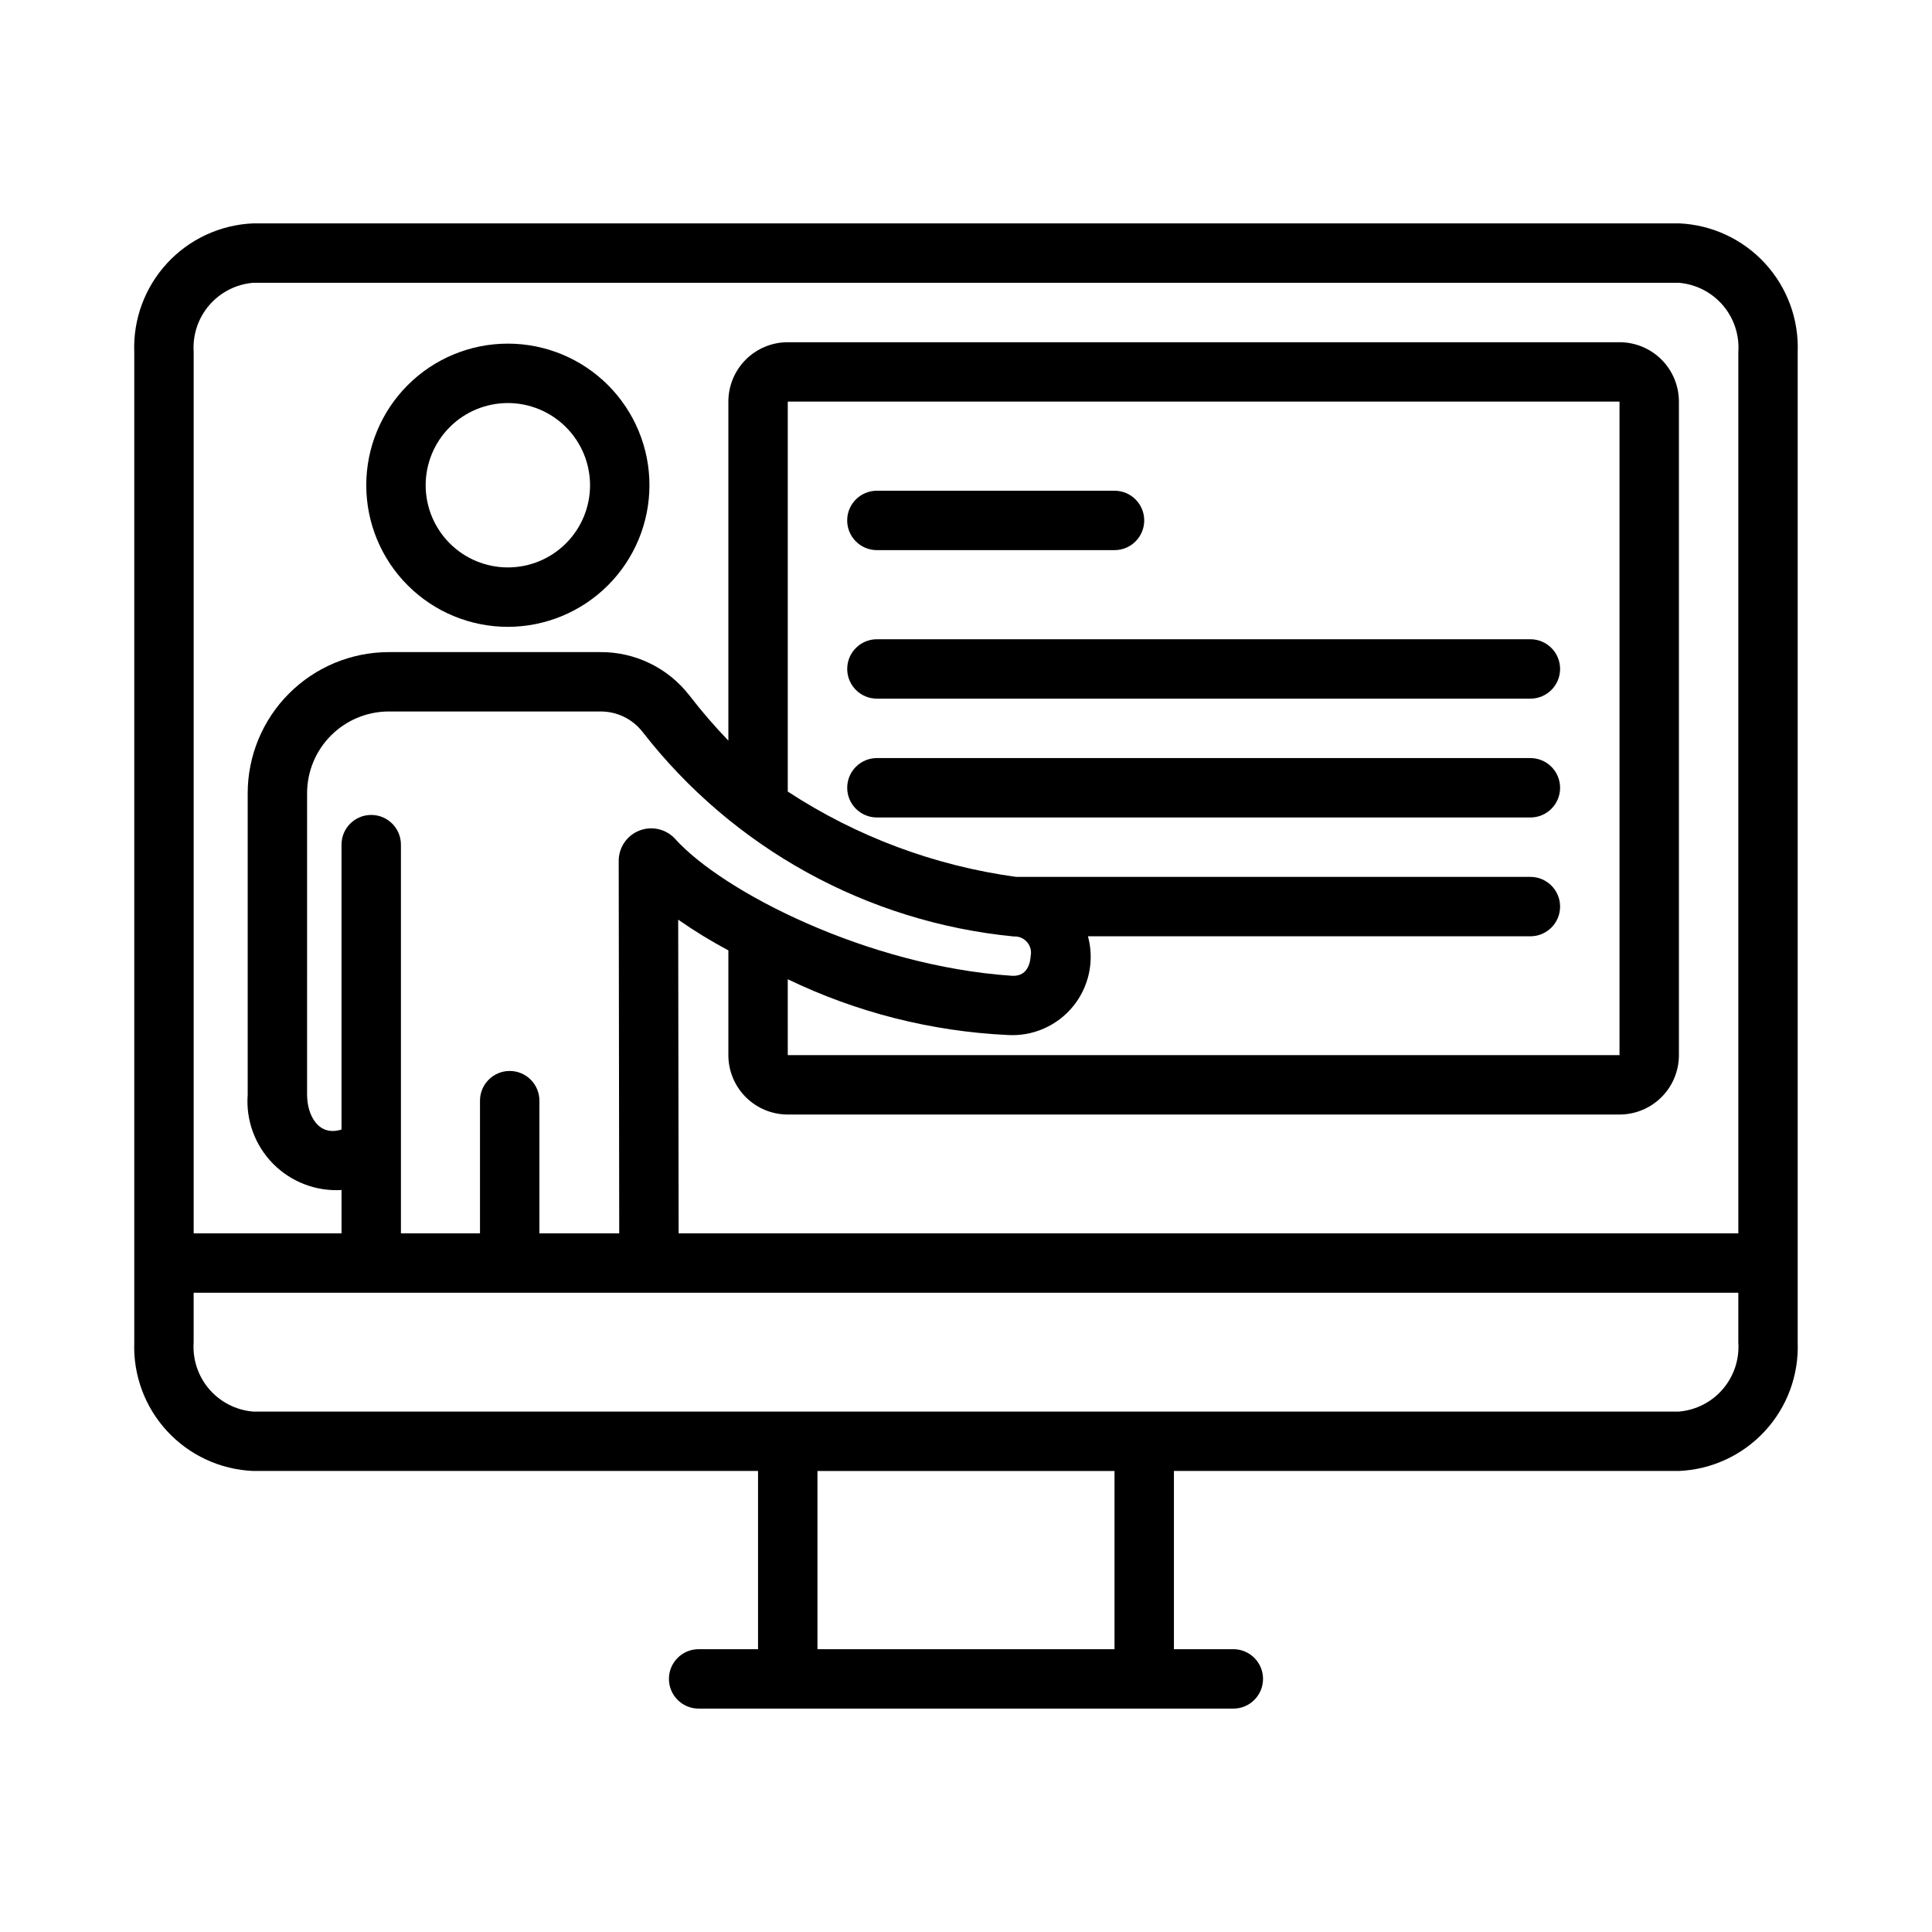
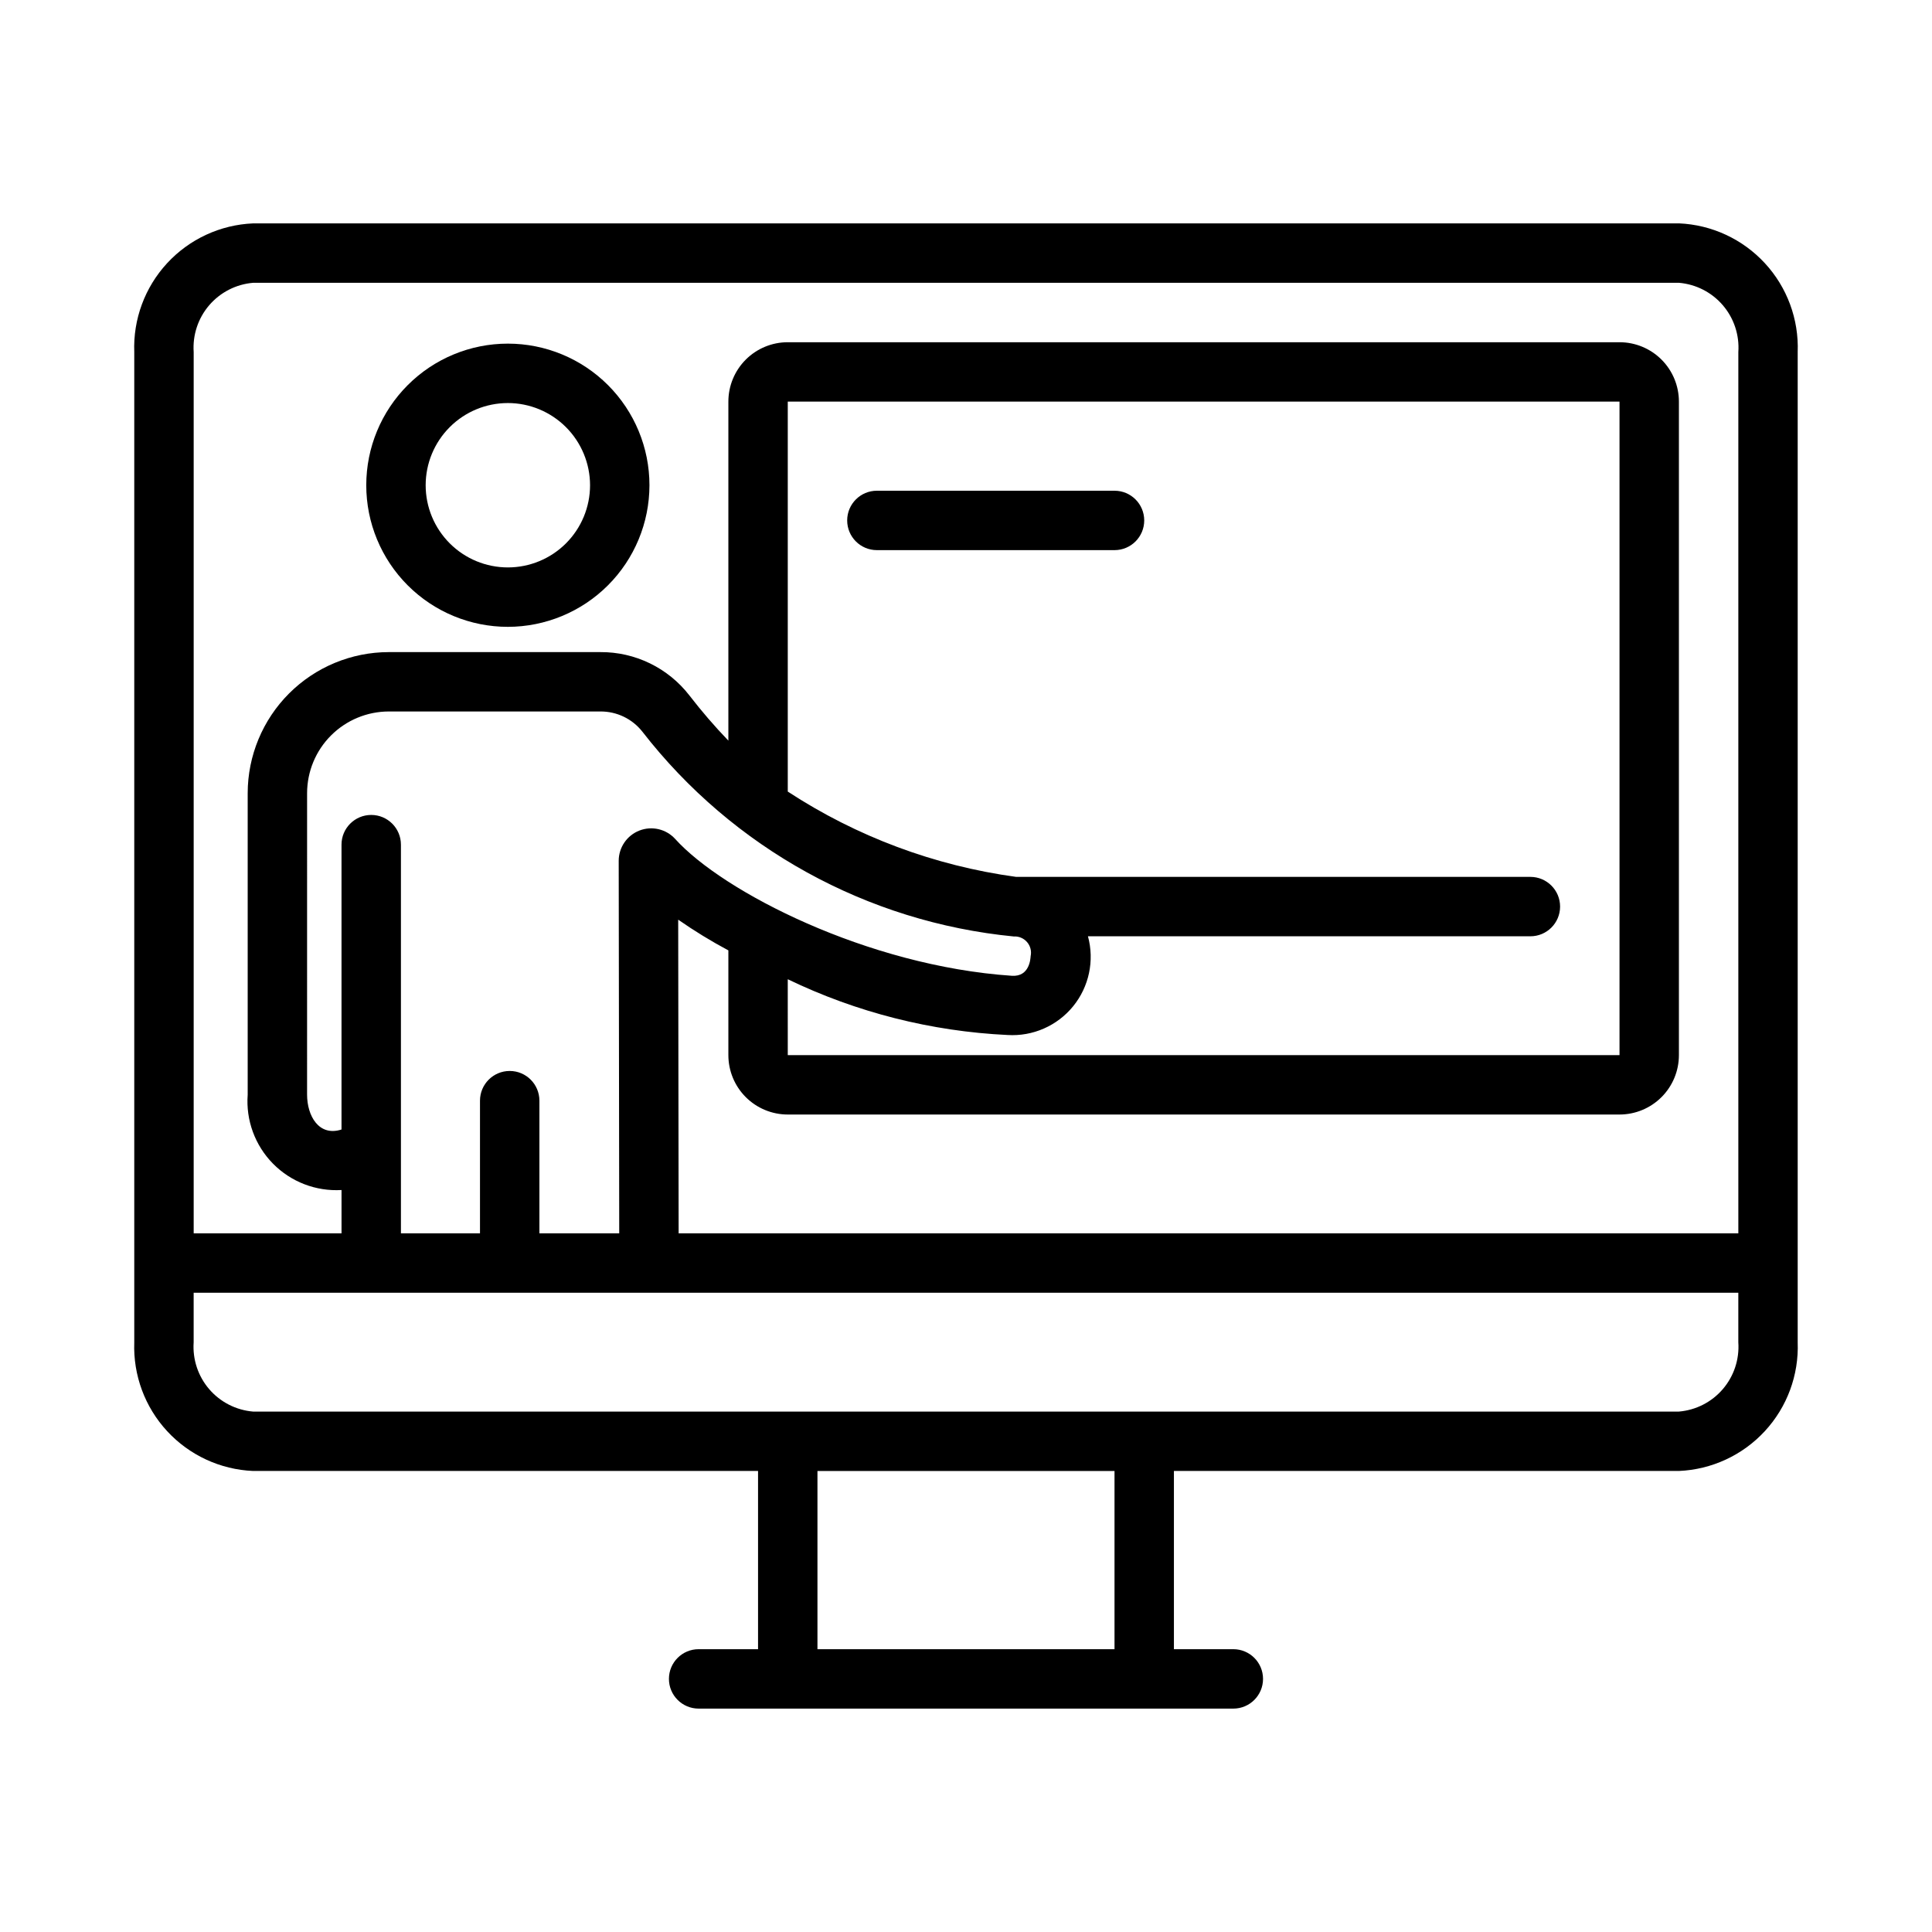
<svg xmlns="http://www.w3.org/2000/svg" fill="#000000" width="800px" height="800px" version="1.1" viewBox="144 144 512 512">
  <g>
    <path d="m278.59 310.12c-9.953 0-19.5-3.953-26.535-10.992-7.039-7.039-10.992-16.582-10.992-26.535s3.953-19.496 10.992-26.535c7.035-7.039 16.582-10.992 26.535-10.992 9.949 0 19.496 3.953 26.535 10.992 7.035 7.039 10.988 16.582 10.988 26.535-0.008 9.949-3.965 19.488-11 26.523-7.035 7.035-16.574 10.992-26.523 11.004zm0-59.309c-5.777 0-11.32 2.293-15.402 6.379-4.086 4.086-6.383 9.625-6.383 15.402s2.297 11.316 6.383 15.402c4.082 4.086 9.625 6.379 15.402 6.379 5.773 0 11.316-2.293 15.402-6.379 4.082-4.086 6.379-9.625 6.379-15.402-0.008-5.773-2.305-11.312-6.387-15.395-4.086-4.086-9.621-6.383-15.395-6.387z" />
    <path d="m439.36 289.79h-62.977c-4.348 0-7.871-3.523-7.871-7.871 0-4.348 3.523-7.871 7.871-7.871h62.977c4.348 0 7.871 3.523 7.871 7.871 0 4.348-3.523 7.871-7.871 7.871z" />
-     <path d="m549.57 329.15h-173.18c-4.348 0-7.871-3.523-7.871-7.871s3.523-7.871 7.871-7.871h173.18c4.348 0 7.871 3.523 7.871 7.871s-3.523 7.871-7.871 7.871z" />
-     <path d="m549.57 360.64h-173.18c-4.348 0-7.871-3.523-7.871-7.871s3.523-7.871 7.871-7.871h173.18c4.348 0 7.871 3.523 7.871 7.871s-3.523 7.871-7.871 7.871z" />
    <path d="m588.93 203.2h-377.86c-8.691 0.367-16.883 4.164-22.785 10.555-5.898 6.391-9.031 14.859-8.703 23.555v262.45c-0.312 8.684 2.82 17.141 8.723 23.523 5.898 6.379 14.082 10.168 22.766 10.539h133.82v47.23h-15.746c-4.348 0-7.871 3.523-7.871 7.871 0 4.348 3.523 7.875 7.871 7.875h141.7c4.348 0 7.871-3.527 7.871-7.875 0-4.348-3.523-7.871-7.871-7.871h-15.746v-47.23h133.82c8.691-0.371 16.883-4.164 22.785-10.559 5.902-6.391 9.031-14.859 8.703-23.551v-262.41c0.328-8.695-2.801-17.164-8.703-23.555-5.902-6.391-14.094-10.188-22.785-10.555zm-377.86 15.742h377.86c4.512 0.379 8.695 2.516 11.641 5.953 2.945 3.438 4.422 7.898 4.106 12.414v233.54h-280.83l-0.117-83.129c4.266 2.973 8.707 5.691 13.297 8.141v27.754c0 4.176 1.656 8.18 4.609 11.133 2.953 2.953 6.957 4.613 11.133 4.613h220.42c4.176 0 8.18-1.66 11.133-4.613s4.609-6.957 4.609-11.133v-173.18c0-4.176-1.656-8.18-4.609-11.133s-6.957-4.609-11.133-4.609h-220.42c-4.176 0-8.18 1.656-11.133 4.609-2.953 2.953-4.609 6.957-4.609 11.133v89.844c-3.656-3.801-7.102-7.801-10.32-11.973-5.652-7.305-14.383-11.555-23.617-11.492h-56.066c-9.91 0.012-19.41 3.953-26.418 10.961-7.008 7.008-10.953 16.512-10.965 26.422v79.902c-0.508 6.773 1.938 13.434 6.699 18.277 4.766 4.84 11.387 7.387 18.168 6.992v11.484h-39.18v-233.54c-0.312-4.516 1.16-8.977 4.106-12.414 2.949-3.438 7.129-5.574 11.641-5.953zm60.133 216.75v35.156h-20.953v-103.01c0-4.348-3.527-7.871-7.871-7.871-4.348 0-7.875 3.523-7.875 7.871v75.492c-6.023 1.938-9.125-3.66-9.125-9.242l0.004-79.898c0.008-5.738 2.289-11.238 6.348-15.293 4.055-4.055 9.555-6.34 15.289-6.348h56.035c4.363-0.051 8.5 1.934 11.195 5.367 23.945 30.844 59.535 50.469 98.398 54.254 1.352-0.082 2.66 0.473 3.539 1.5 0.883 1.027 1.23 2.406 0.941 3.731-0.039 0.566-0.234 5.512-4.992 5.188-38.258-2.59-76.586-22.27-89.215-36.27-2.394-2.621-6.156-3.504-9.469-2.215-3.312 1.289-5.492 4.481-5.488 8.035l0.137 98.707h-21.152v-35.156c0-4.348-3.523-7.875-7.871-7.875s-7.875 3.527-7.875 7.875zm81.562-32.184c18.227 8.793 38.039 13.816 58.254 14.777 6.676 0.414 13.145-2.422 17.371-7.609 4.223-5.188 5.688-12.094 3.93-18.551h117.25c4.348 0 7.871-3.523 7.871-7.871s-3.523-7.871-7.871-7.871h-136.29c-21.598-2.949-42.27-10.672-60.512-22.609v-103.34h220.42v173.18h-220.42zm86.594 177.55h-78.723v-47.23h78.723zm149.57-62.977h-377.86c-4.512-0.379-8.691-2.516-11.641-5.953-2.945-3.438-4.418-7.894-4.106-12.41v-13.125h409.35v13.125c0.316 4.516-1.16 8.973-4.106 12.41-2.945 3.438-7.129 5.574-11.641 5.953z" />
  </g>
</svg>